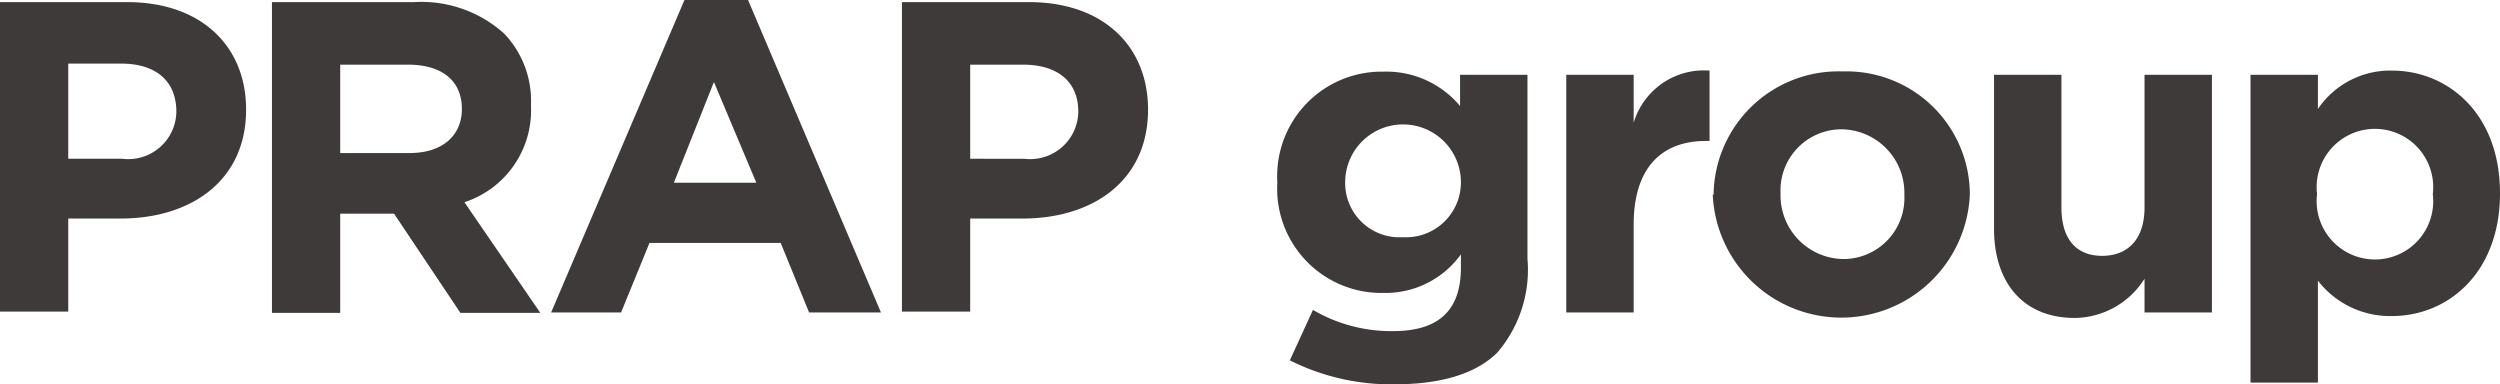
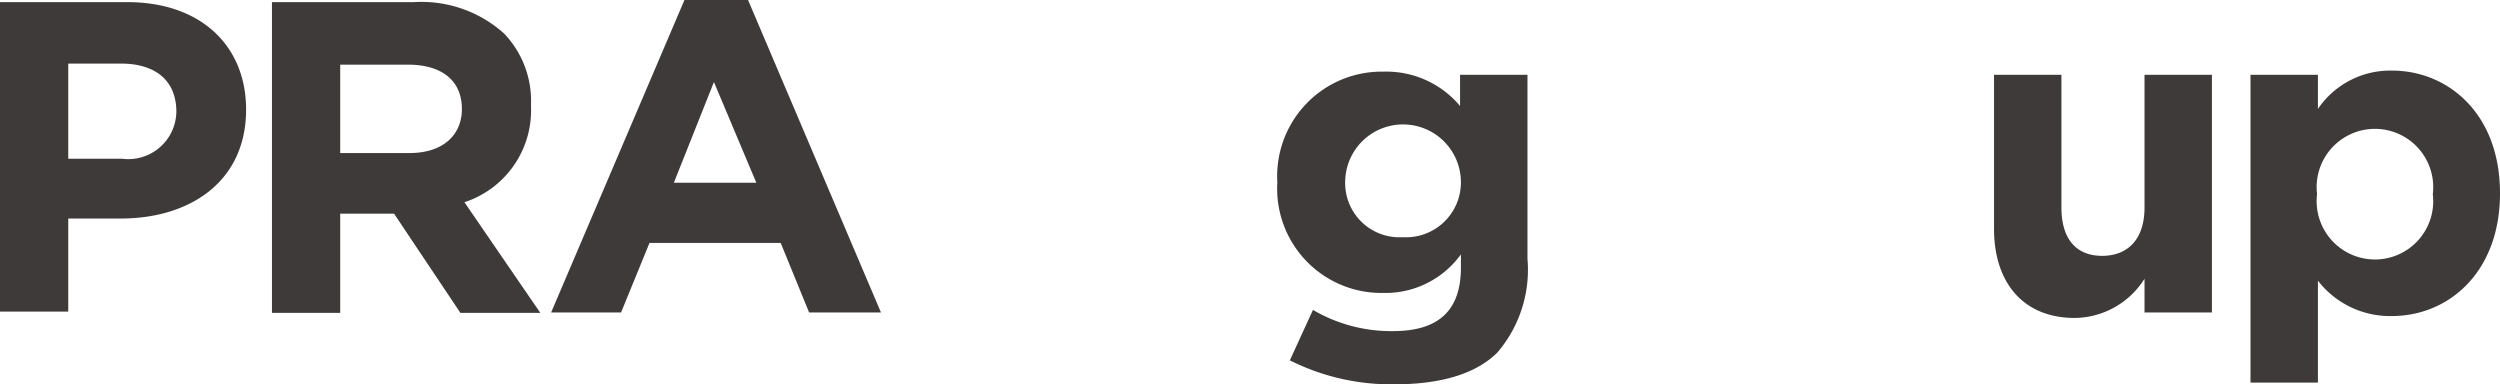
<svg xmlns="http://www.w3.org/2000/svg" viewBox="0 0 117.94 18.13">
  <defs>
    <style>.ab6a95c9-6710-458b-916f-678eecbcfa1c{fill:#3e3a39;}</style>
  </defs>
  <g id="a084021a-27a6-42e1-a957-426789dfc950" data-name="レイヤー 2">
    <g id="b2c9b34e-5ed2-4bea-b31d-ab039d5841f4" data-name="header_menu">
      <path class="ab6a95c9-6710-458b-916f-678eecbcfa1c" d="M0,.1H6c3.49,0,5.61,2.07,5.61,5.07v0c0,3.39-2.64,5.14-5.92,5.14H3.22v4.39H0ZM5.77,7.49A2.27,2.27,0,0,0,8.32,5.27v0C8.32,3.79,7.32,3,5.71,3H3.22V7.49Z" />
      <path class="ab6a95c9-6710-458b-916f-678eecbcfa1c" d="M12.83.1h6.7a5.83,5.83,0,0,1,4.26,1.49,4.6,4.6,0,0,1,1.26,3.35V5a4.56,4.56,0,0,1-3.14,4.54l3.58,5.22H21.72l-3.13-4.68H16.05v4.68H12.83Zm6.49,7.12c1.57,0,2.47-.84,2.47-2.08v0c0-1.38-1-2.09-2.54-2.09h-3.2V7.22Z" />
      <path class="ab6a95c9-6710-458b-916f-678eecbcfa1c" d="M32.29,0h3l6.27,14.74H38.17l-1.34-3.28H30.64L29.3,14.74H26Zm3.39,8.62-2-4.75L31.79,8.62Z" />
-       <path class="ab6a95c9-6710-458b-916f-678eecbcfa1c" d="M42.55.1h6c3.49,0,5.61,2.07,5.61,5.07v0c0,3.39-2.64,5.14-5.92,5.14H45.77v4.39H42.55Zm5.77,7.39a2.27,2.27,0,0,0,2.55-2.22v0c0-1.44-1-2.22-2.61-2.22H45.77V7.49Z" />
      <path class="ab6a95c9-6710-458b-916f-678eecbcfa1c" d="M60.85,17l1.09-2.38a7.29,7.29,0,0,0,3.78,1c2.18,0,3.2-1,3.2-3V12a4.39,4.39,0,0,1-3.66,1.82,4.92,4.92,0,0,1-5-5.22v0a4.93,4.93,0,0,1,5-5.22A4.54,4.54,0,0,1,68.88,5V3.53h3.18v8.68a6,6,0,0,1-1.42,4.42c-1,1-2.66,1.5-4.84,1.5A10.64,10.64,0,0,1,60.85,17ZM68.92,8.6v0a2.73,2.73,0,0,0-5.46,0v0a2.56,2.56,0,0,0,2.72,2.59A2.59,2.59,0,0,0,68.92,8.6Z" />
-       <path class="ab6a95c9-6710-458b-916f-678eecbcfa1c" d="M73.89,3.53h3.18V5.79a3.46,3.46,0,0,1,3.58-2.46V6.65h-.17c-2.11,0-3.41,1.28-3.41,3.95v4.14H73.89Z" />
-       <path class="ab6a95c9-6710-458b-916f-678eecbcfa1c" d="M80.84,9.2v0a5.89,5.89,0,0,1,6.09-5.83,5.82,5.82,0,0,1,6,5.79v0a6.07,6.07,0,0,1-12.13,0Zm9,0v0a3,3,0,0,0-3-3.1A2.88,2.88,0,0,0,84,9.12v0a3,3,0,0,0,3,3.1A2.88,2.88,0,0,0,89.84,9.2Z" />
      <path class="ab6a95c9-6710-458b-916f-678eecbcfa1c" d="M94.07,10.79V3.53h3.18V9.79c0,1.5.71,2.28,1.92,2.28s2-.78,2-2.28V3.53h3.18V14.74h-3.18V13.15A3.94,3.94,0,0,1,97.88,15C95.47,15,94.07,13.36,94.07,10.79Z" />
      <path class="ab6a95c9-6710-458b-916f-678eecbcfa1c" d="M106.17,3.53h3.18V5.14a4.12,4.12,0,0,1,3.49-1.81c2.62,0,5.1,2,5.1,5.79v0c0,3.74-2.44,5.79-5.1,5.79a4.3,4.3,0,0,1-3.49-1.67v4.81h-3.18Zm8.6,5.63v0a2.75,2.75,0,1,0-5.46,0v0a2.75,2.75,0,1,0,5.46,0Z" />
    </g>
  </g>
</svg>